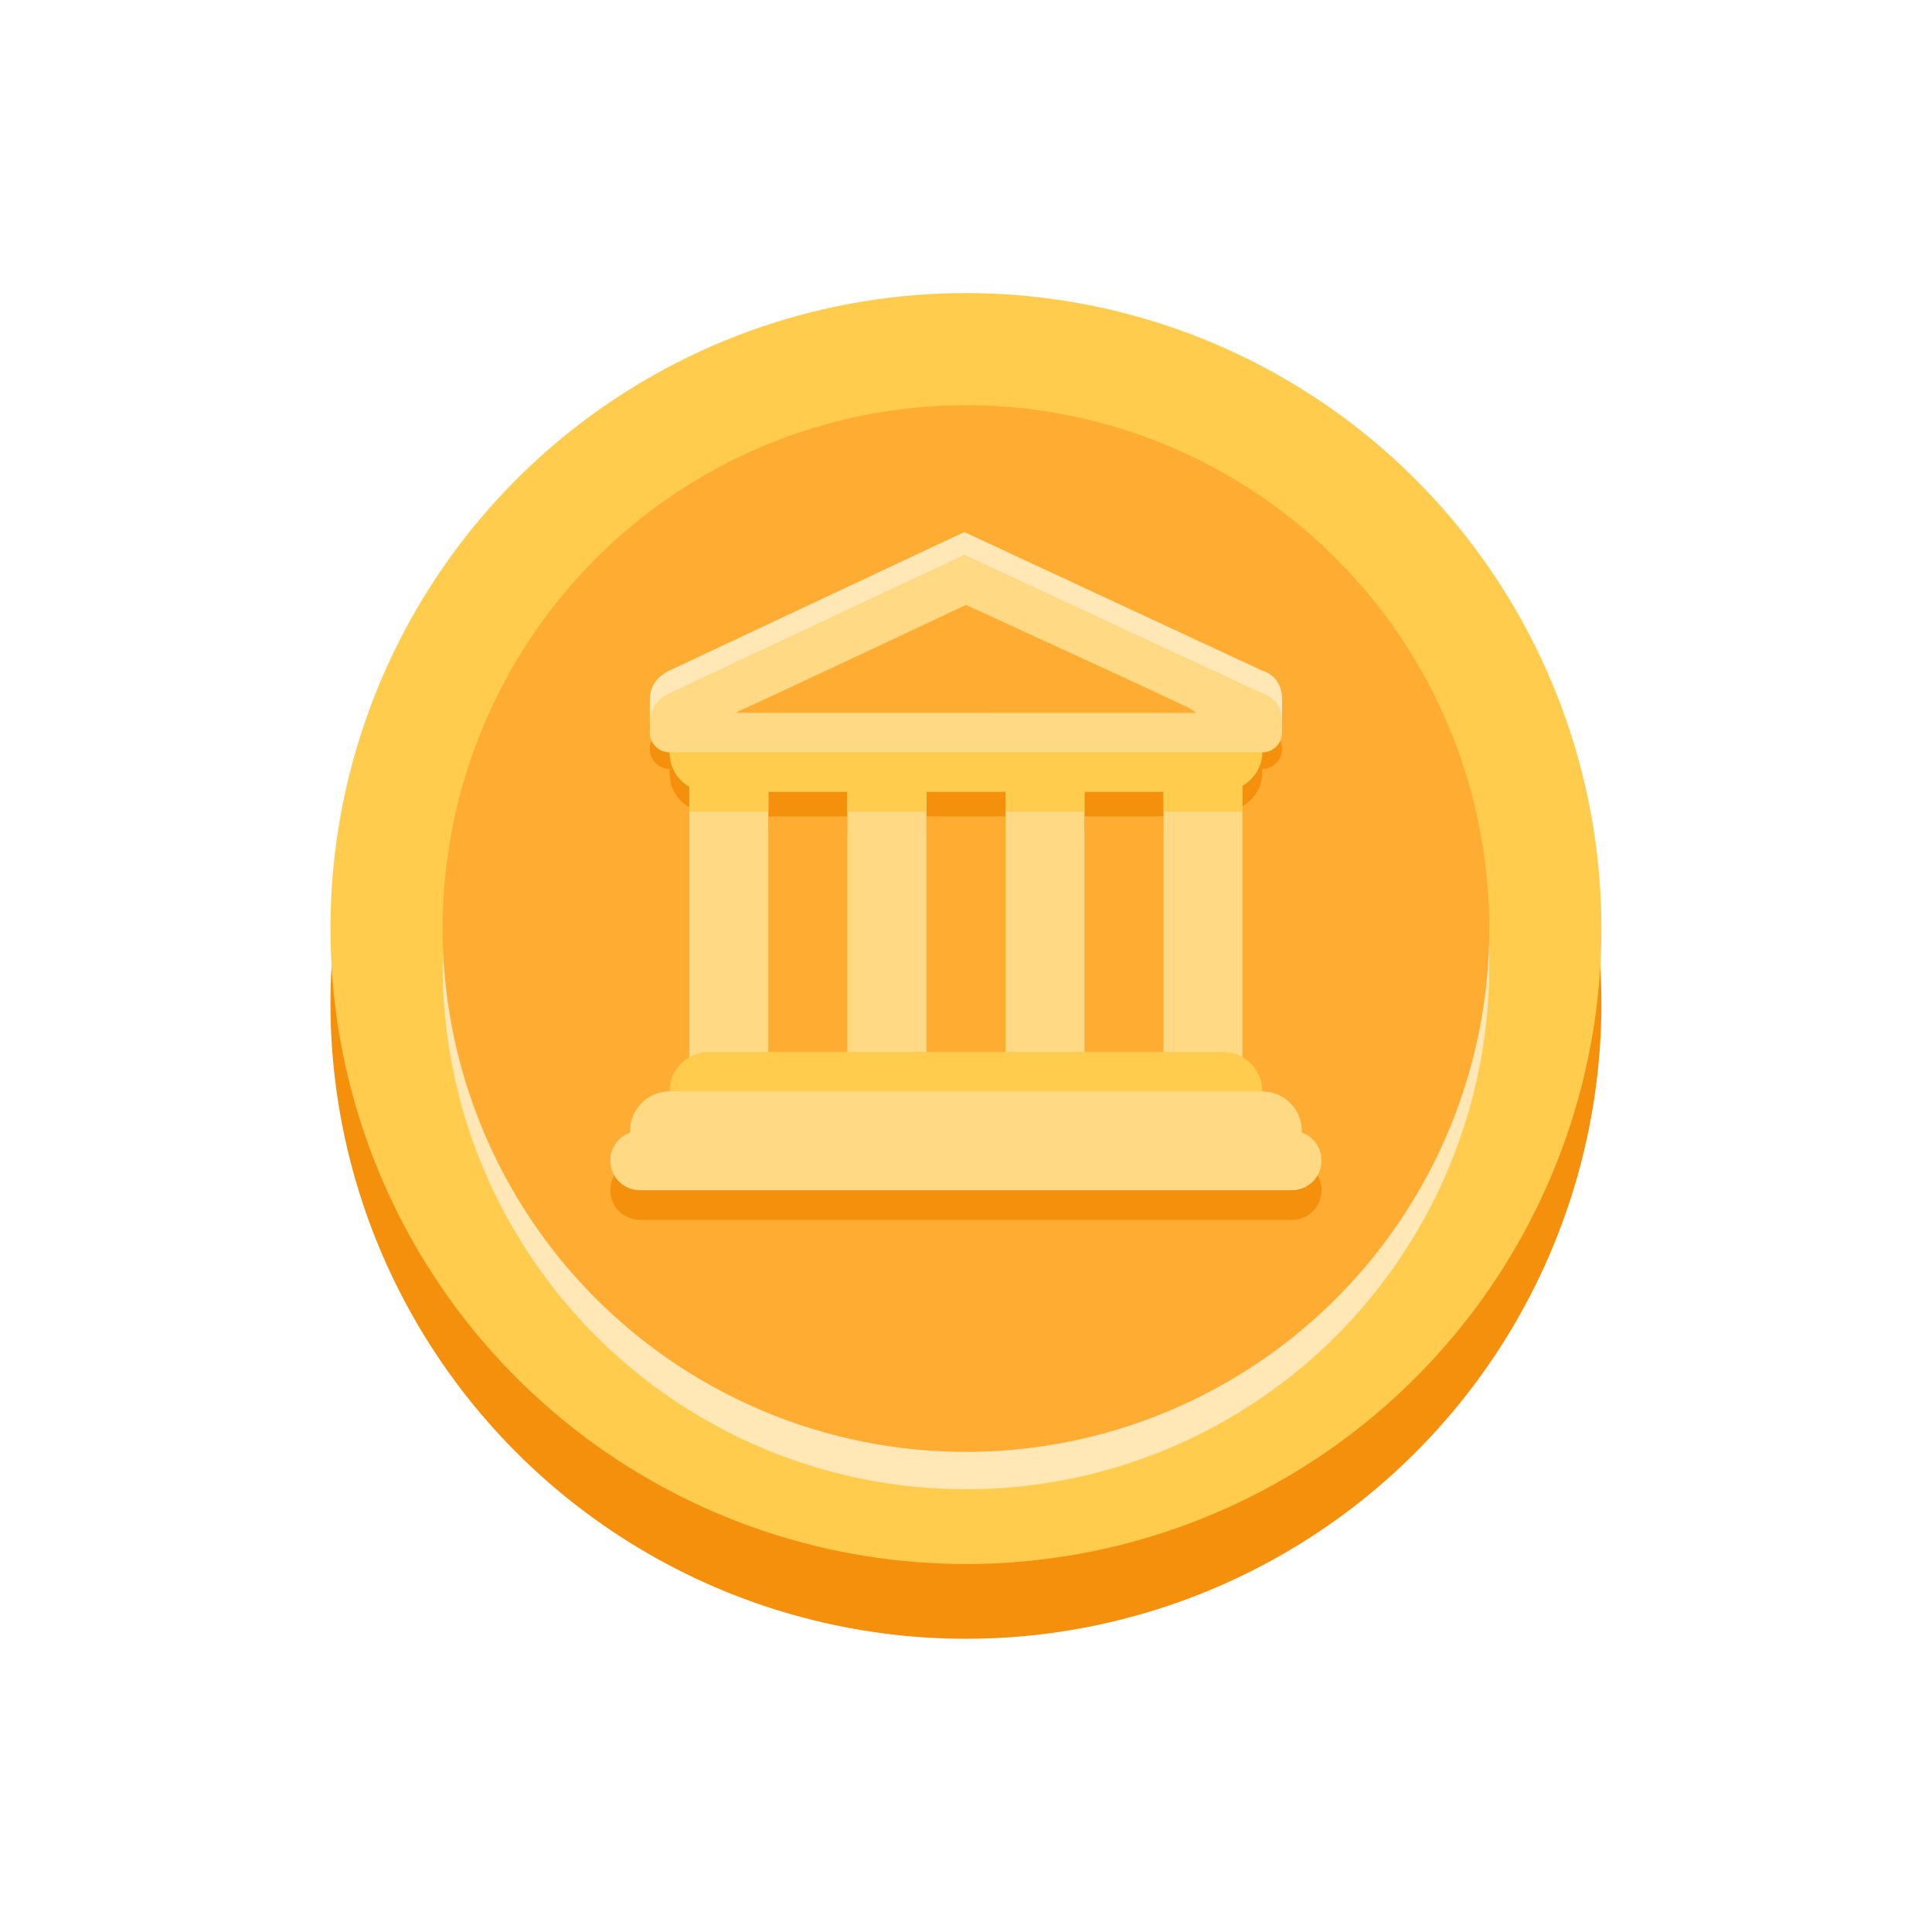
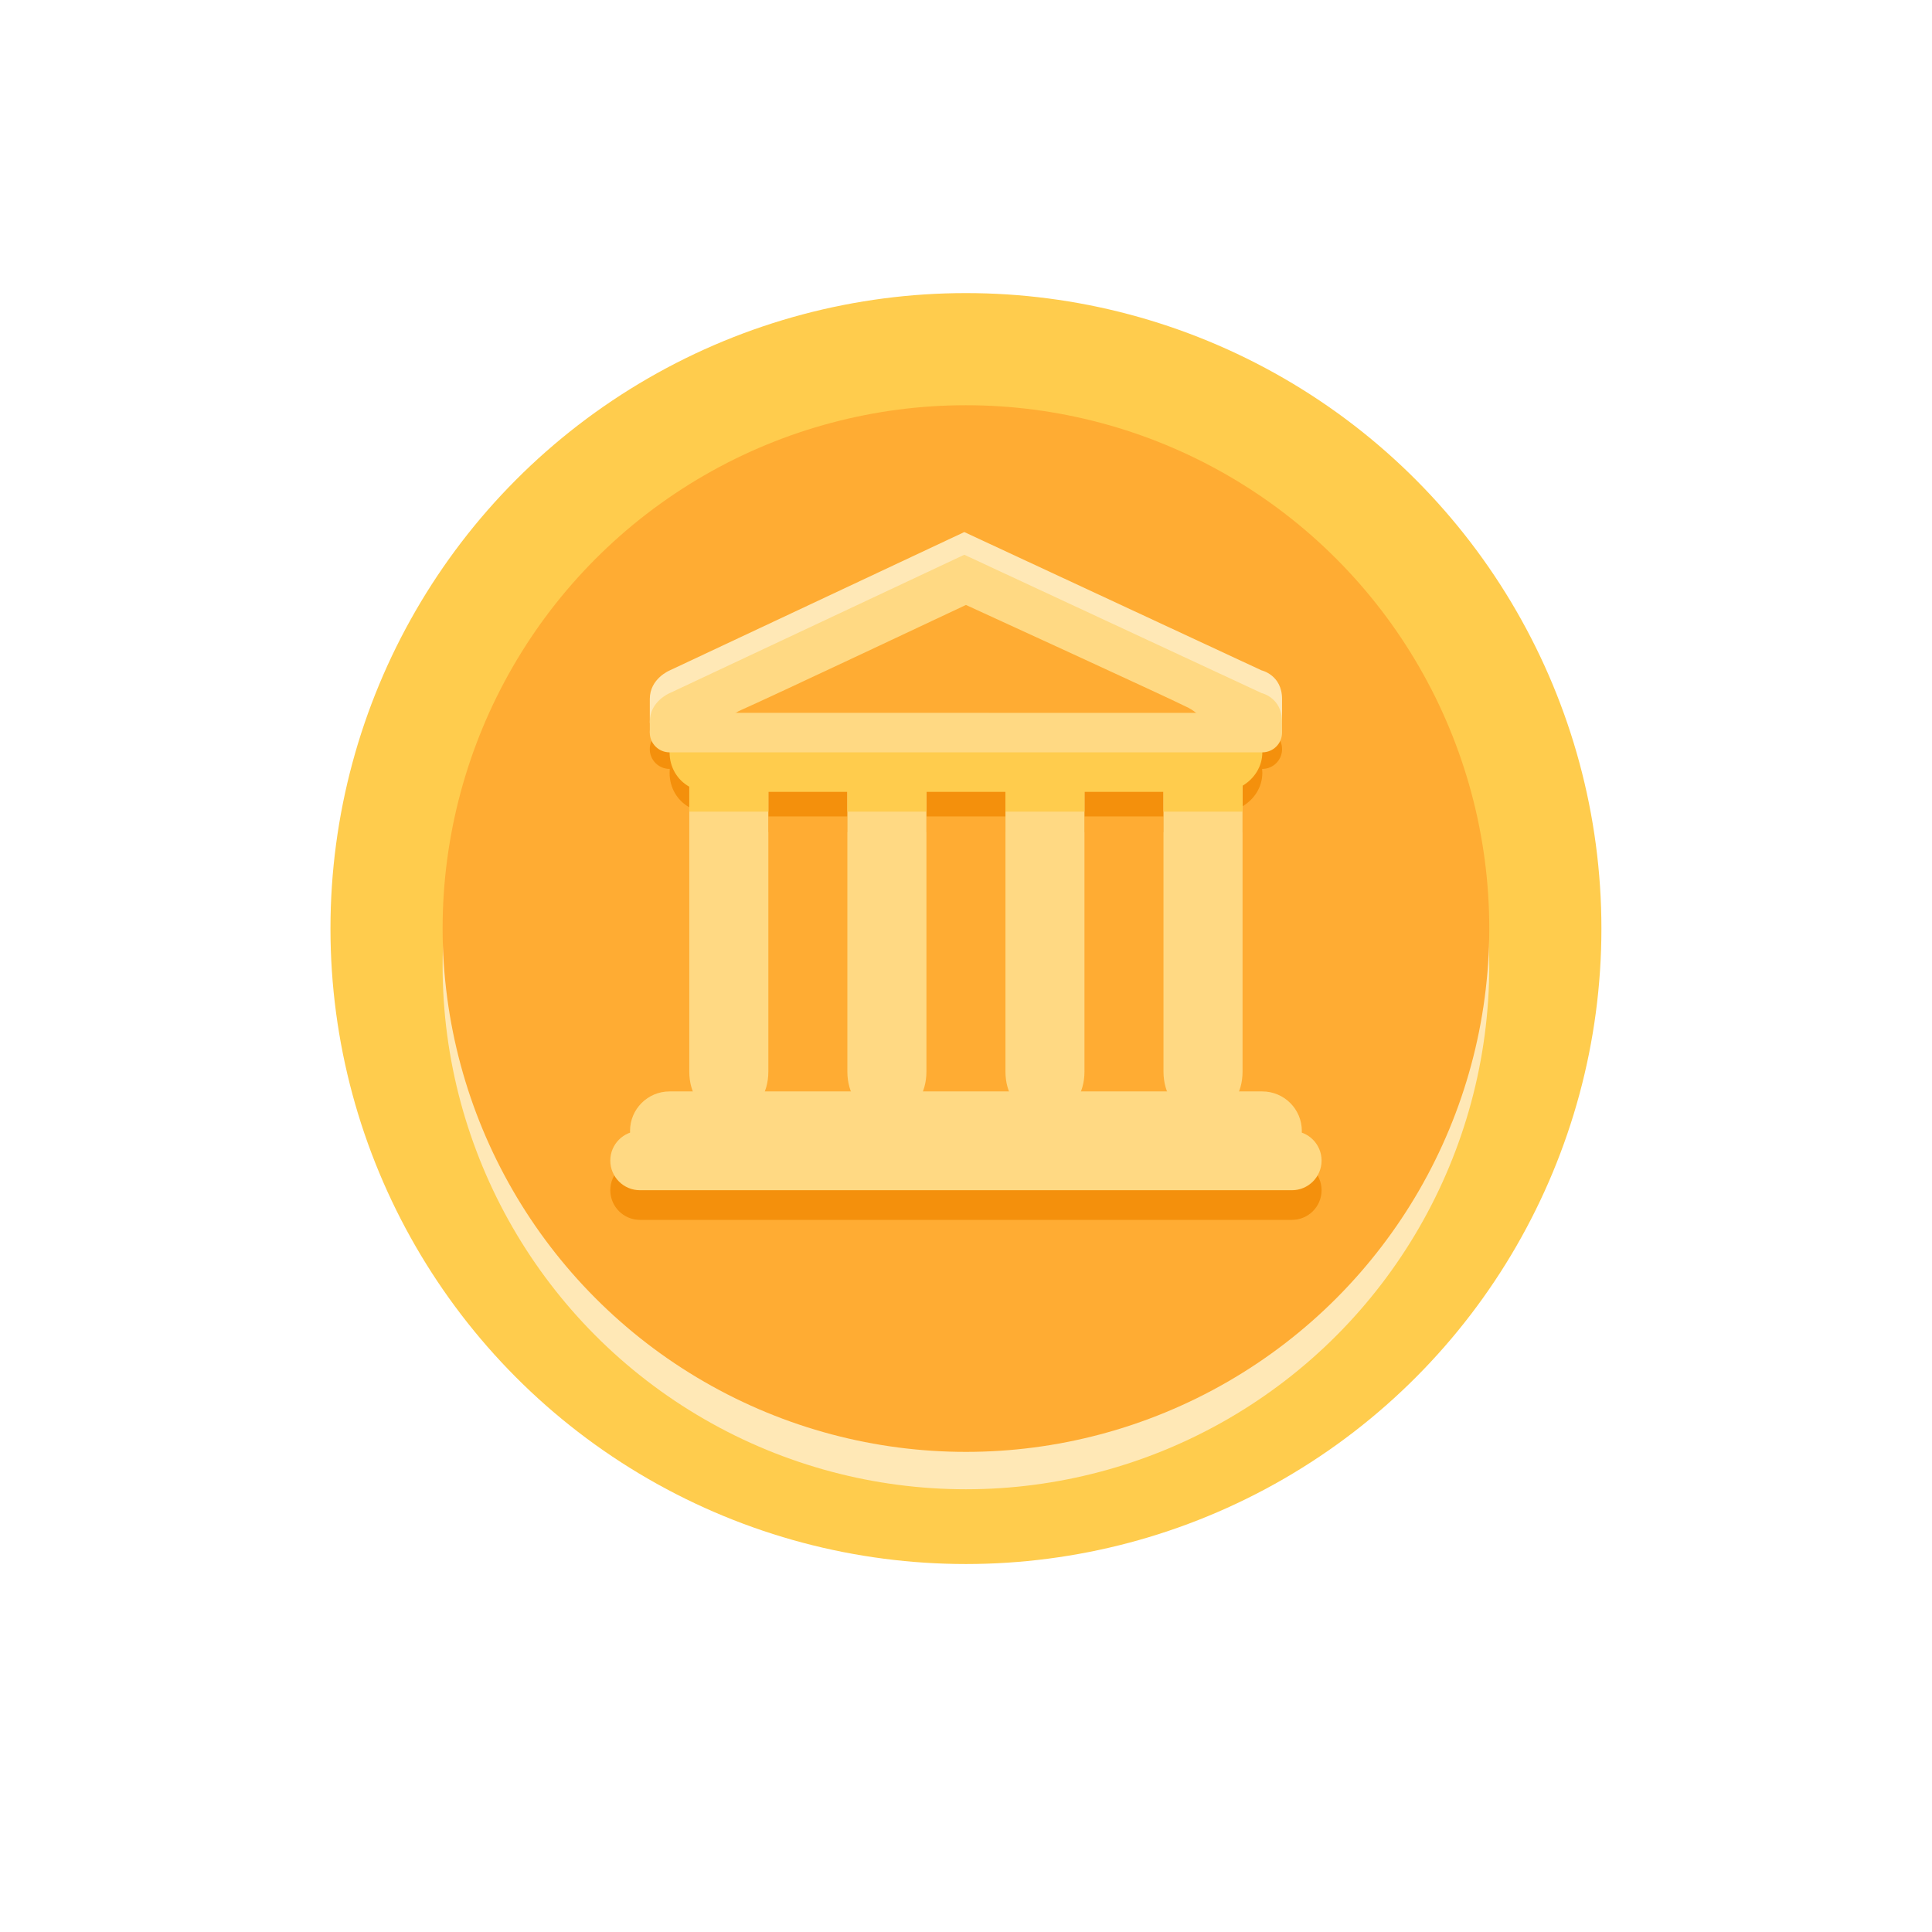
<svg xmlns="http://www.w3.org/2000/svg" width="158.93mm" height="158.93mm" version="1.1" viewBox="0 0 158.93 158.93">
  <g transform="translate(752.13 138.82)">
    <g transform="matrix(3.075 0 0 3.075 -728.02 -114.71)">
-       <circle cx="18" cy="19" r="17" fill="#f4900c" />
      <circle cx="18" cy="17" r="17" fill="#ffcc4d" />
      <circle cx="18" cy="18" r="14" fill="#ffe8b6" />
      <circle cx="18" cy="17" r="14" fill="#ffac33" />
      <path d="m9.543 10.856c0-0.545 0.535-0.763 0.535-0.763l7.878-3.7 7.953 3.7s0.548 0.122 0.548 0.767v0.641h-16.914z" fill="#ffe8b6" />
      <path d="m25.929 12.836c0-0.584-0.505-1.057-1.127-1.057h-13.673c-0.623 0-1.057 0.473-1.057 1.057 0 0.397 0.204 0.739 0.529 0.92v0.666h2.114v-0.529h2.114v0.529h2.114v-0.529h2.114v0.529h2.114v-0.529h2.114v0.529h2.115v-0.693c0.317-0.188 0.529-0.517 0.529-0.893zm1.585 11.164c0 0.438-0.355 0.793-0.793 0.793h-17.442c-0.438 0-0.793-0.355-0.793-0.793s0.355-0.793 0.793-0.793h17.443c0.437 0 0.792 0.355 0.792 0.793z" fill="#f4900c" />
      <path d="m26.457 12.2c0 0.292-0.236 0.529-0.529 0.529h-15.857c-0.292 0-0.529-0.237-0.529-0.529s0.237-0.529 0.529-0.529l15.857 3e-3c0.293 1e-3 0.529 0.234 0.529 0.526zm-14.271 0.614h11.629v1.186h-11.629z" fill="#f4900c" />
      <path d="m12.714 20.829c0 0.584-0.316 1.057-0.705 1.057h-0.705c-0.389 0-0.705-0.473-0.705-1.057v-8.014c0-0.584 0.316-1.057 0.705-1.057h0.705c0.389 0 0.705 0.473 0.705 1.057zm12.686 0c0 0.584-0.315 1.057-0.705 1.057h-0.705c-0.389 0-0.705-0.473-0.705-1.057v-8.014c0-0.584 0.315-1.057 0.705-1.057h0.705c0.389 0 0.705 0.473 0.705 1.057zm-8.457 0c0 0.584-0.316 1.057-0.705 1.057h-0.705c-0.389 0-0.705-0.473-0.705-1.057v-8.014c0-0.584 0.316-1.057 0.705-1.057h0.705c0.389 0 0.705 0.473 0.705 1.057zm4.228 0c0 0.584-0.316 1.057-0.705 1.057h-0.704c-0.389 0-0.705-0.473-0.705-1.057v-8.014c0-0.584 0.316-1.057 0.705-1.057h0.704c0.389 0 0.705 0.473 0.705 1.057z" fill="#ffd983" />
-       <path d="m25.929 21.357c0 0.584-0.473 1.057-1.057 1.057h-13.743c-0.584 0-1.057-0.473-1.057-1.057s0.473-1.057 1.057-1.057h13.743c0.583 0 1.057 0.473 1.057 1.057z" fill="#ffcc4d" />
      <path d="m26.986 22.414c0 0.584-0.473 1.057-1.057 1.057h-15.858c-0.584 0-1.057-0.473-1.057-1.057s0.473-1.057 1.057-1.057h15.857c0.584 0 1.058 0.473 1.058 1.057z" fill="#ffd983" />
      <path d="m27.514 23.207c0 0.438-0.355 0.793-0.793 0.793h-17.442c-0.438 0-0.793-0.355-0.793-0.793s0.355-0.793 0.793-0.793h17.443c0.437 0 0.792 0.355 0.792 0.793z" fill="#ffd983" />
      <path d="m25.929 12.286c0-0.584-0.505-1.057-1.127-1.057h-13.673c-0.623 0-1.057 0.473-1.057 1.057 0 0.397 0.204 0.739 0.529 0.92v0.666h2.114v-0.529h2.114v0.529h2.114v-0.529h2.114v0.529h2.114v-0.529h2.114v0.529h2.115v-0.693c0.317-0.188 0.529-0.517 0.529-0.893z" fill="#ffcc4d" />
      <path d="m9.543 11.463c0-0.545 0.535-0.763 0.535-0.763l7.878-3.7 7.953 3.7s0.548 0.122 0.548 0.767v0.291h-16.914z" fill="#ffd983" />
      <path d="m18 8.343s-5.455 2.571-5.999 2.803c-0.545 0.231-0.363 0.611 1e-3 0.611h11.97c0.562 0 0.429-0.429-0.017-0.661-0.446-0.231-5.955-2.753-5.955-2.753z" fill="#ffac33" />
      <path d="m26.457 11.757c0 0.292-0.236 0.529-0.529 0.529h-15.857c-0.292 0-0.529-0.237-0.529-0.529s0.237-0.529 0.529-0.529l15.857 3e-3c0.293 1e-3 0.529 0.234 0.529 0.526z" fill="#ffd983" />
    </g>
  </g>
</svg>